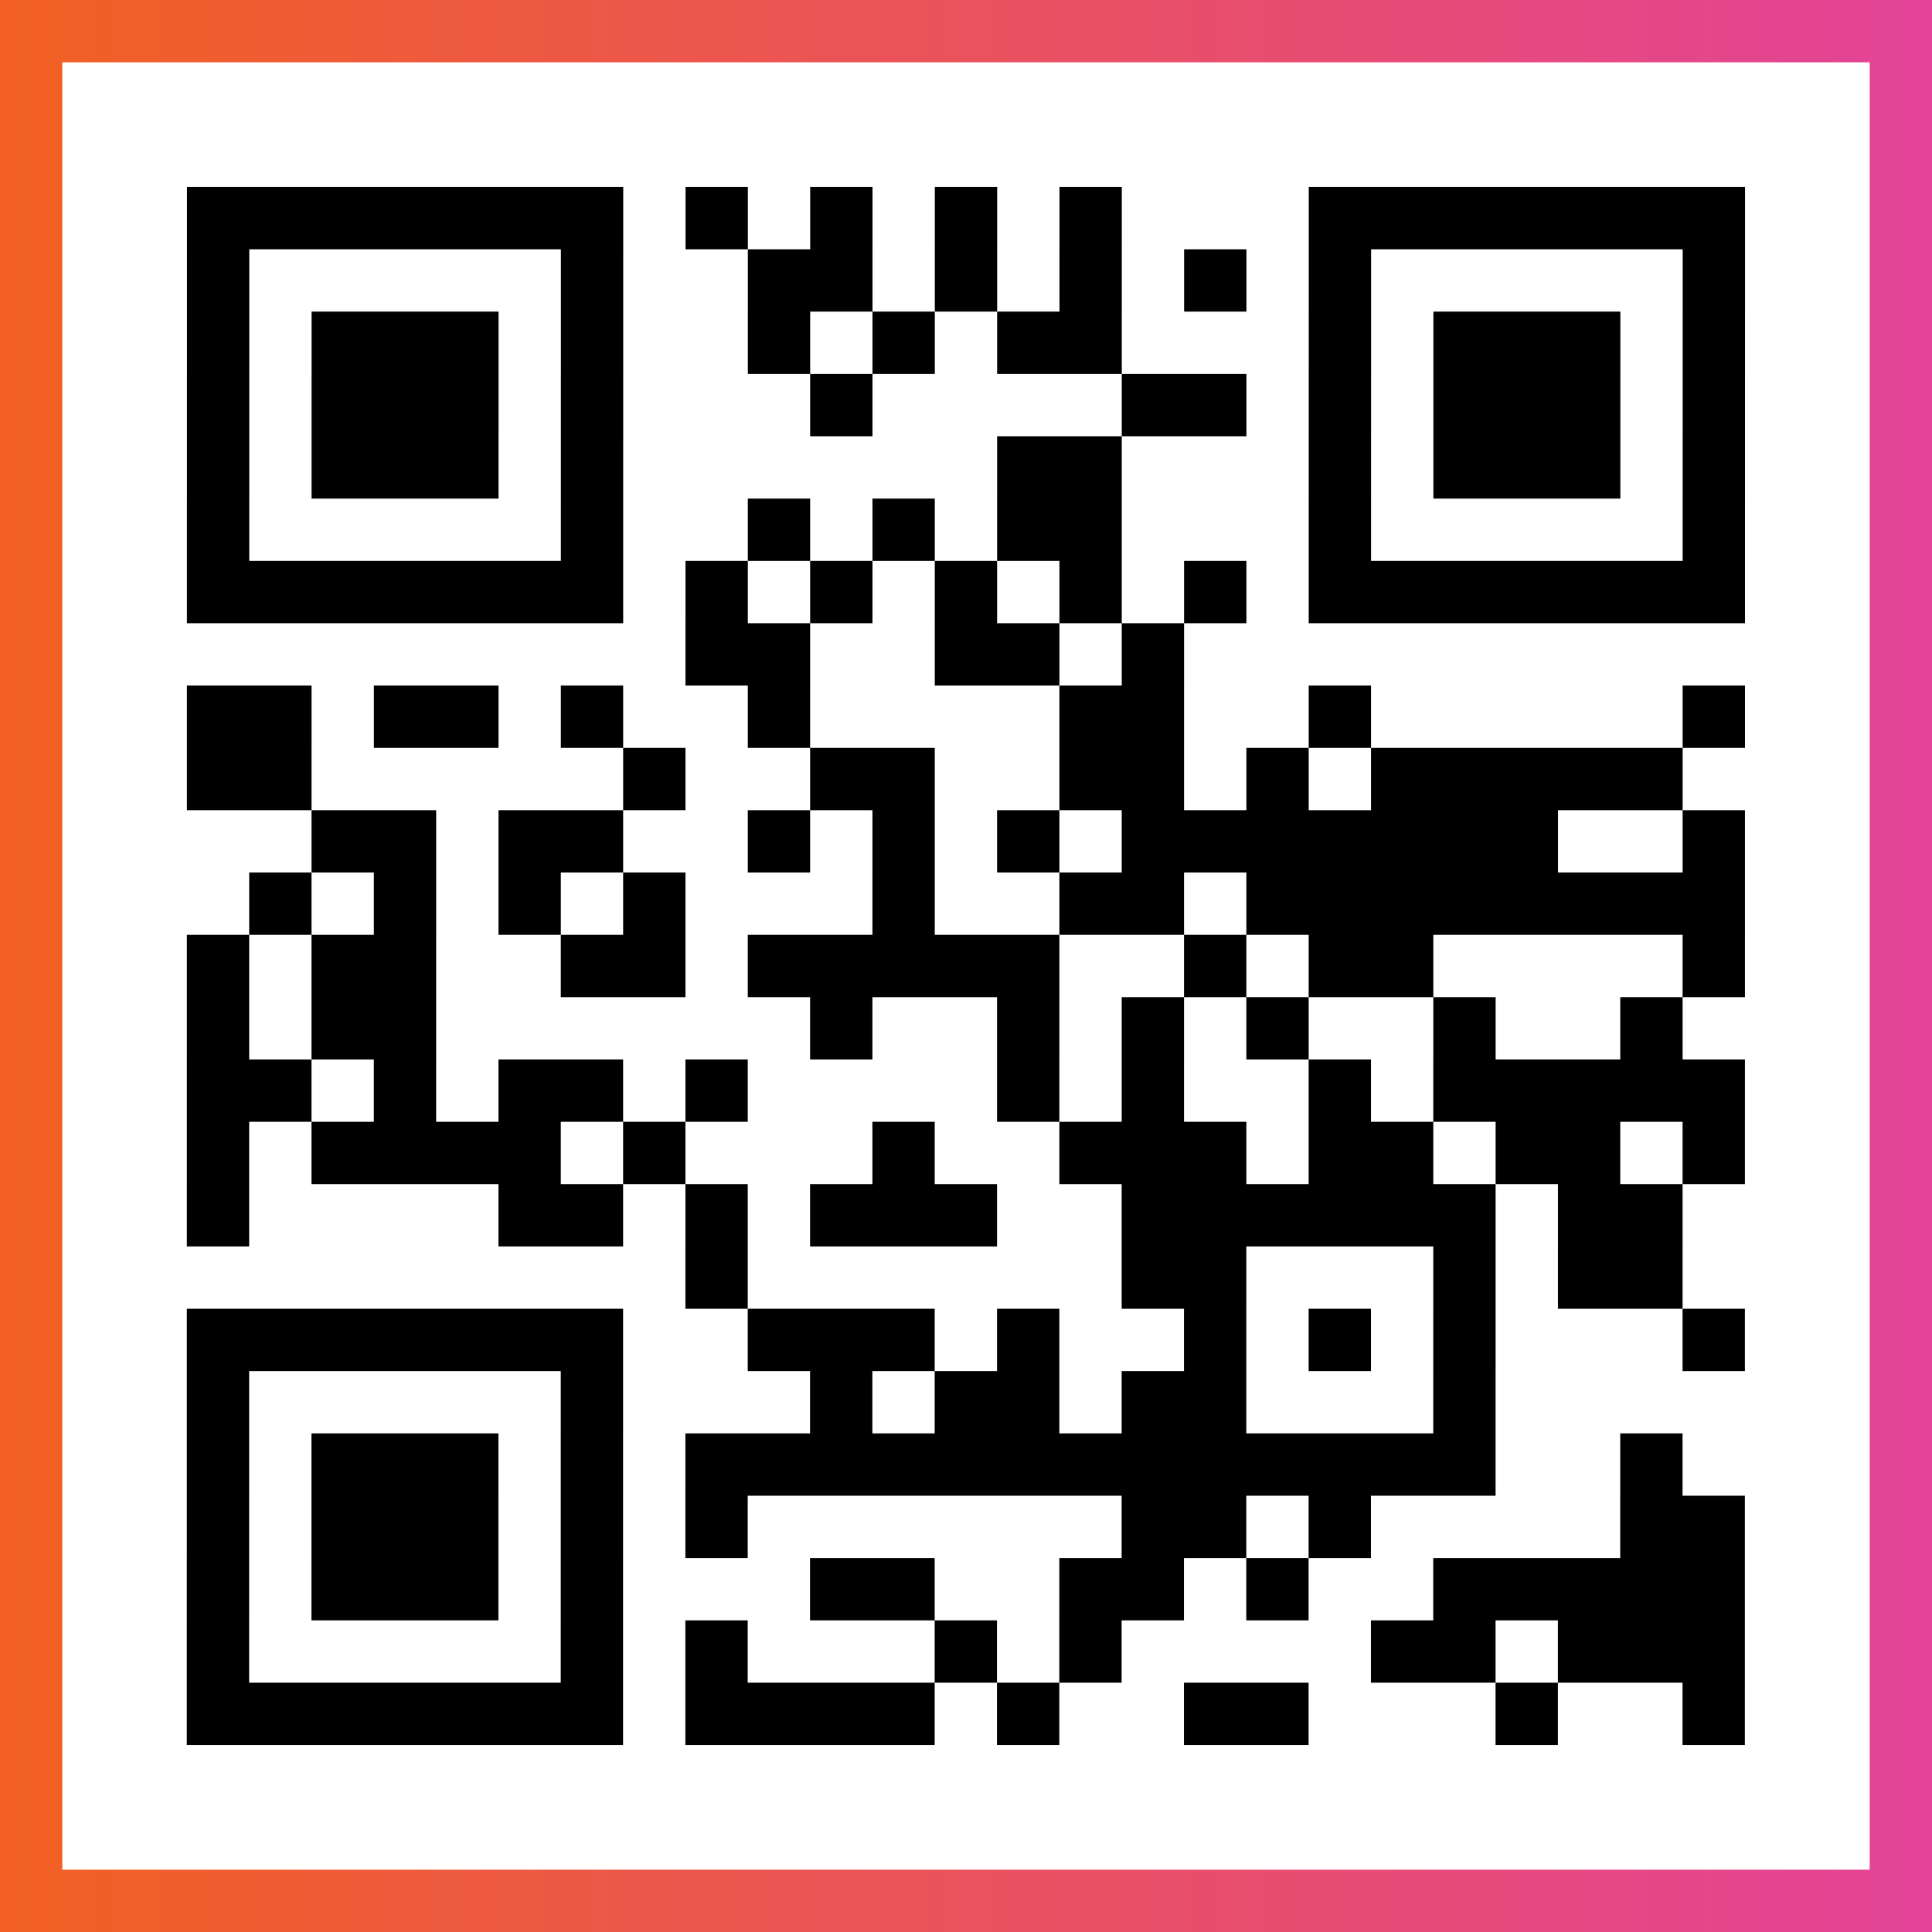
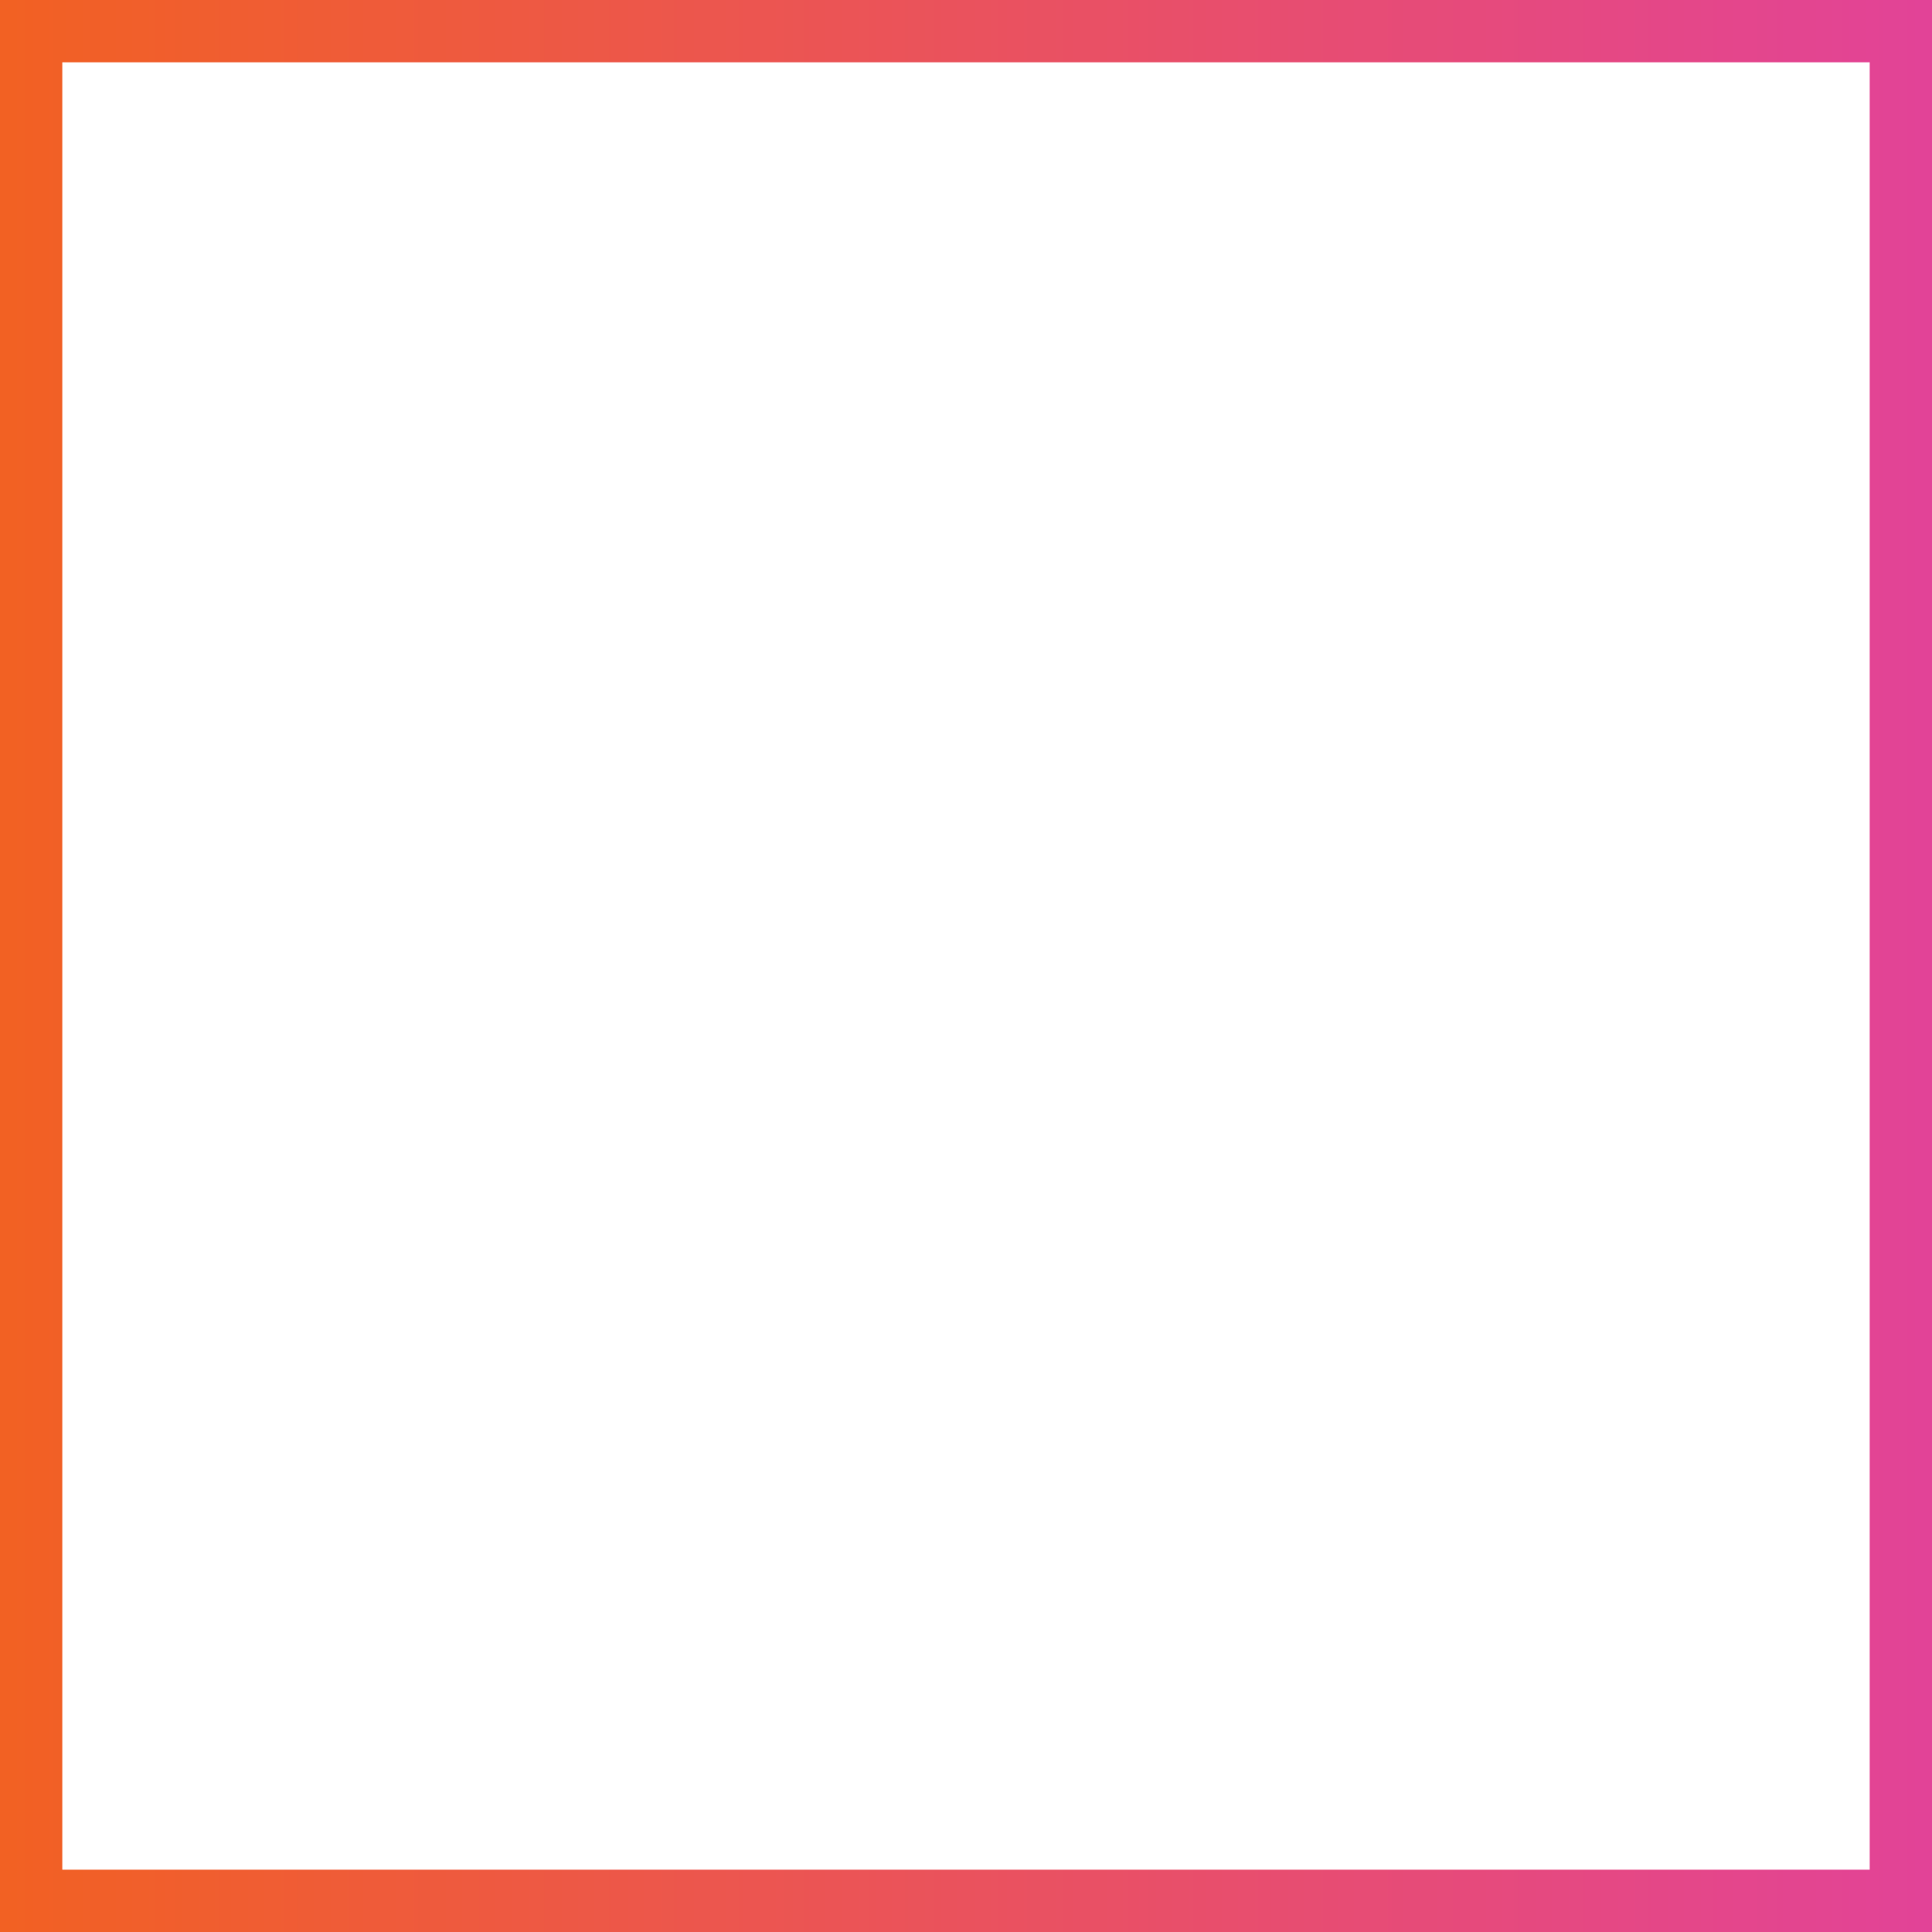
<svg xmlns="http://www.w3.org/2000/svg" viewBox="-1 -1 31 31" width="93" height="93">
  <rect x="-1" y="-1" width="31" height="31" fill="#333333" stroke="none" />
  <defs>
    <linearGradient id="primary">
      <stop class="start" offset="0%" stop-color="#f26122" />
      <stop class="stop" offset="100%" stop-color="#e24398" />
    </linearGradient>
  </defs>
  <rect x="-1" y="-1" width="31" height="31" fill="url(#primary)" />
  <rect x="0" y="0" width="29" height="29" fill="#fff" />
-   <path stroke="#000" d="M2 2.5h7m1 0h1m1 0h1m1 0h1m1 0h1m3 0h7m-25 1h1m5 0h1m2 0h2m1 0h1m1 0h1m1 0h1m1 0h1m5 0h1m-25 1h1m1 0h3m1 0h1m2 0h1m1 0h1m1 0h2m3 0h1m1 0h3m1 0h1m-25 1h1m1 0h3m1 0h1m3 0h1m4 0h2m1 0h1m1 0h3m1 0h1m-25 1h1m1 0h3m1 0h1m6 0h2m3 0h1m1 0h3m1 0h1m-25 1h1m5 0h1m2 0h1m1 0h1m1 0h2m3 0h1m5 0h1m-25 1h7m1 0h1m1 0h1m1 0h1m1 0h1m1 0h1m1 0h7m-17 1h2m2 0h2m1 0h1m-16 1h2m1 0h2m1 0h1m2 0h1m4 0h2m2 0h1m5 0h1m-25 1h2m5 0h1m2 0h2m2 0h2m1 0h1m1 0h5m-22 1h2m1 0h2m2 0h1m1 0h1m1 0h1m1 0h7m2 0h1m-24 1h1m1 0h1m1 0h1m1 0h1m3 0h1m2 0h2m1 0h8m-25 1h1m1 0h2m2 0h2m1 0h5m2 0h1m1 0h2m4 0h1m-25 1h1m1 0h2m6 0h1m2 0h1m1 0h1m1 0h1m2 0h1m2 0h1m-24 1h2m1 0h1m1 0h2m1 0h1m4 0h1m1 0h1m2 0h1m1 0h5m-25 1h1m1 0h4m1 0h1m3 0h1m2 0h3m1 0h2m1 0h2m1 0h1m-25 1h1m4 0h2m1 0h1m1 0h3m2 0h6m1 0h2m-16 1h1m6 0h2m3 0h1m1 0h2m-24 1h7m2 0h3m1 0h1m2 0h1m1 0h1m1 0h1m3 0h1m-25 1h1m5 0h1m3 0h1m1 0h2m1 0h2m3 0h1m-21 1h1m1 0h3m1 0h1m1 0h13m2 0h1m-24 1h1m1 0h3m1 0h1m1 0h1m6 0h2m1 0h1m4 0h2m-25 1h1m1 0h3m1 0h1m3 0h2m2 0h2m1 0h1m2 0h5m-25 1h1m5 0h1m1 0h1m3 0h1m1 0h1m4 0h2m1 0h3m-25 1h7m1 0h4m1 0h1m2 0h2m3 0h1m2 0h1" />
</svg>